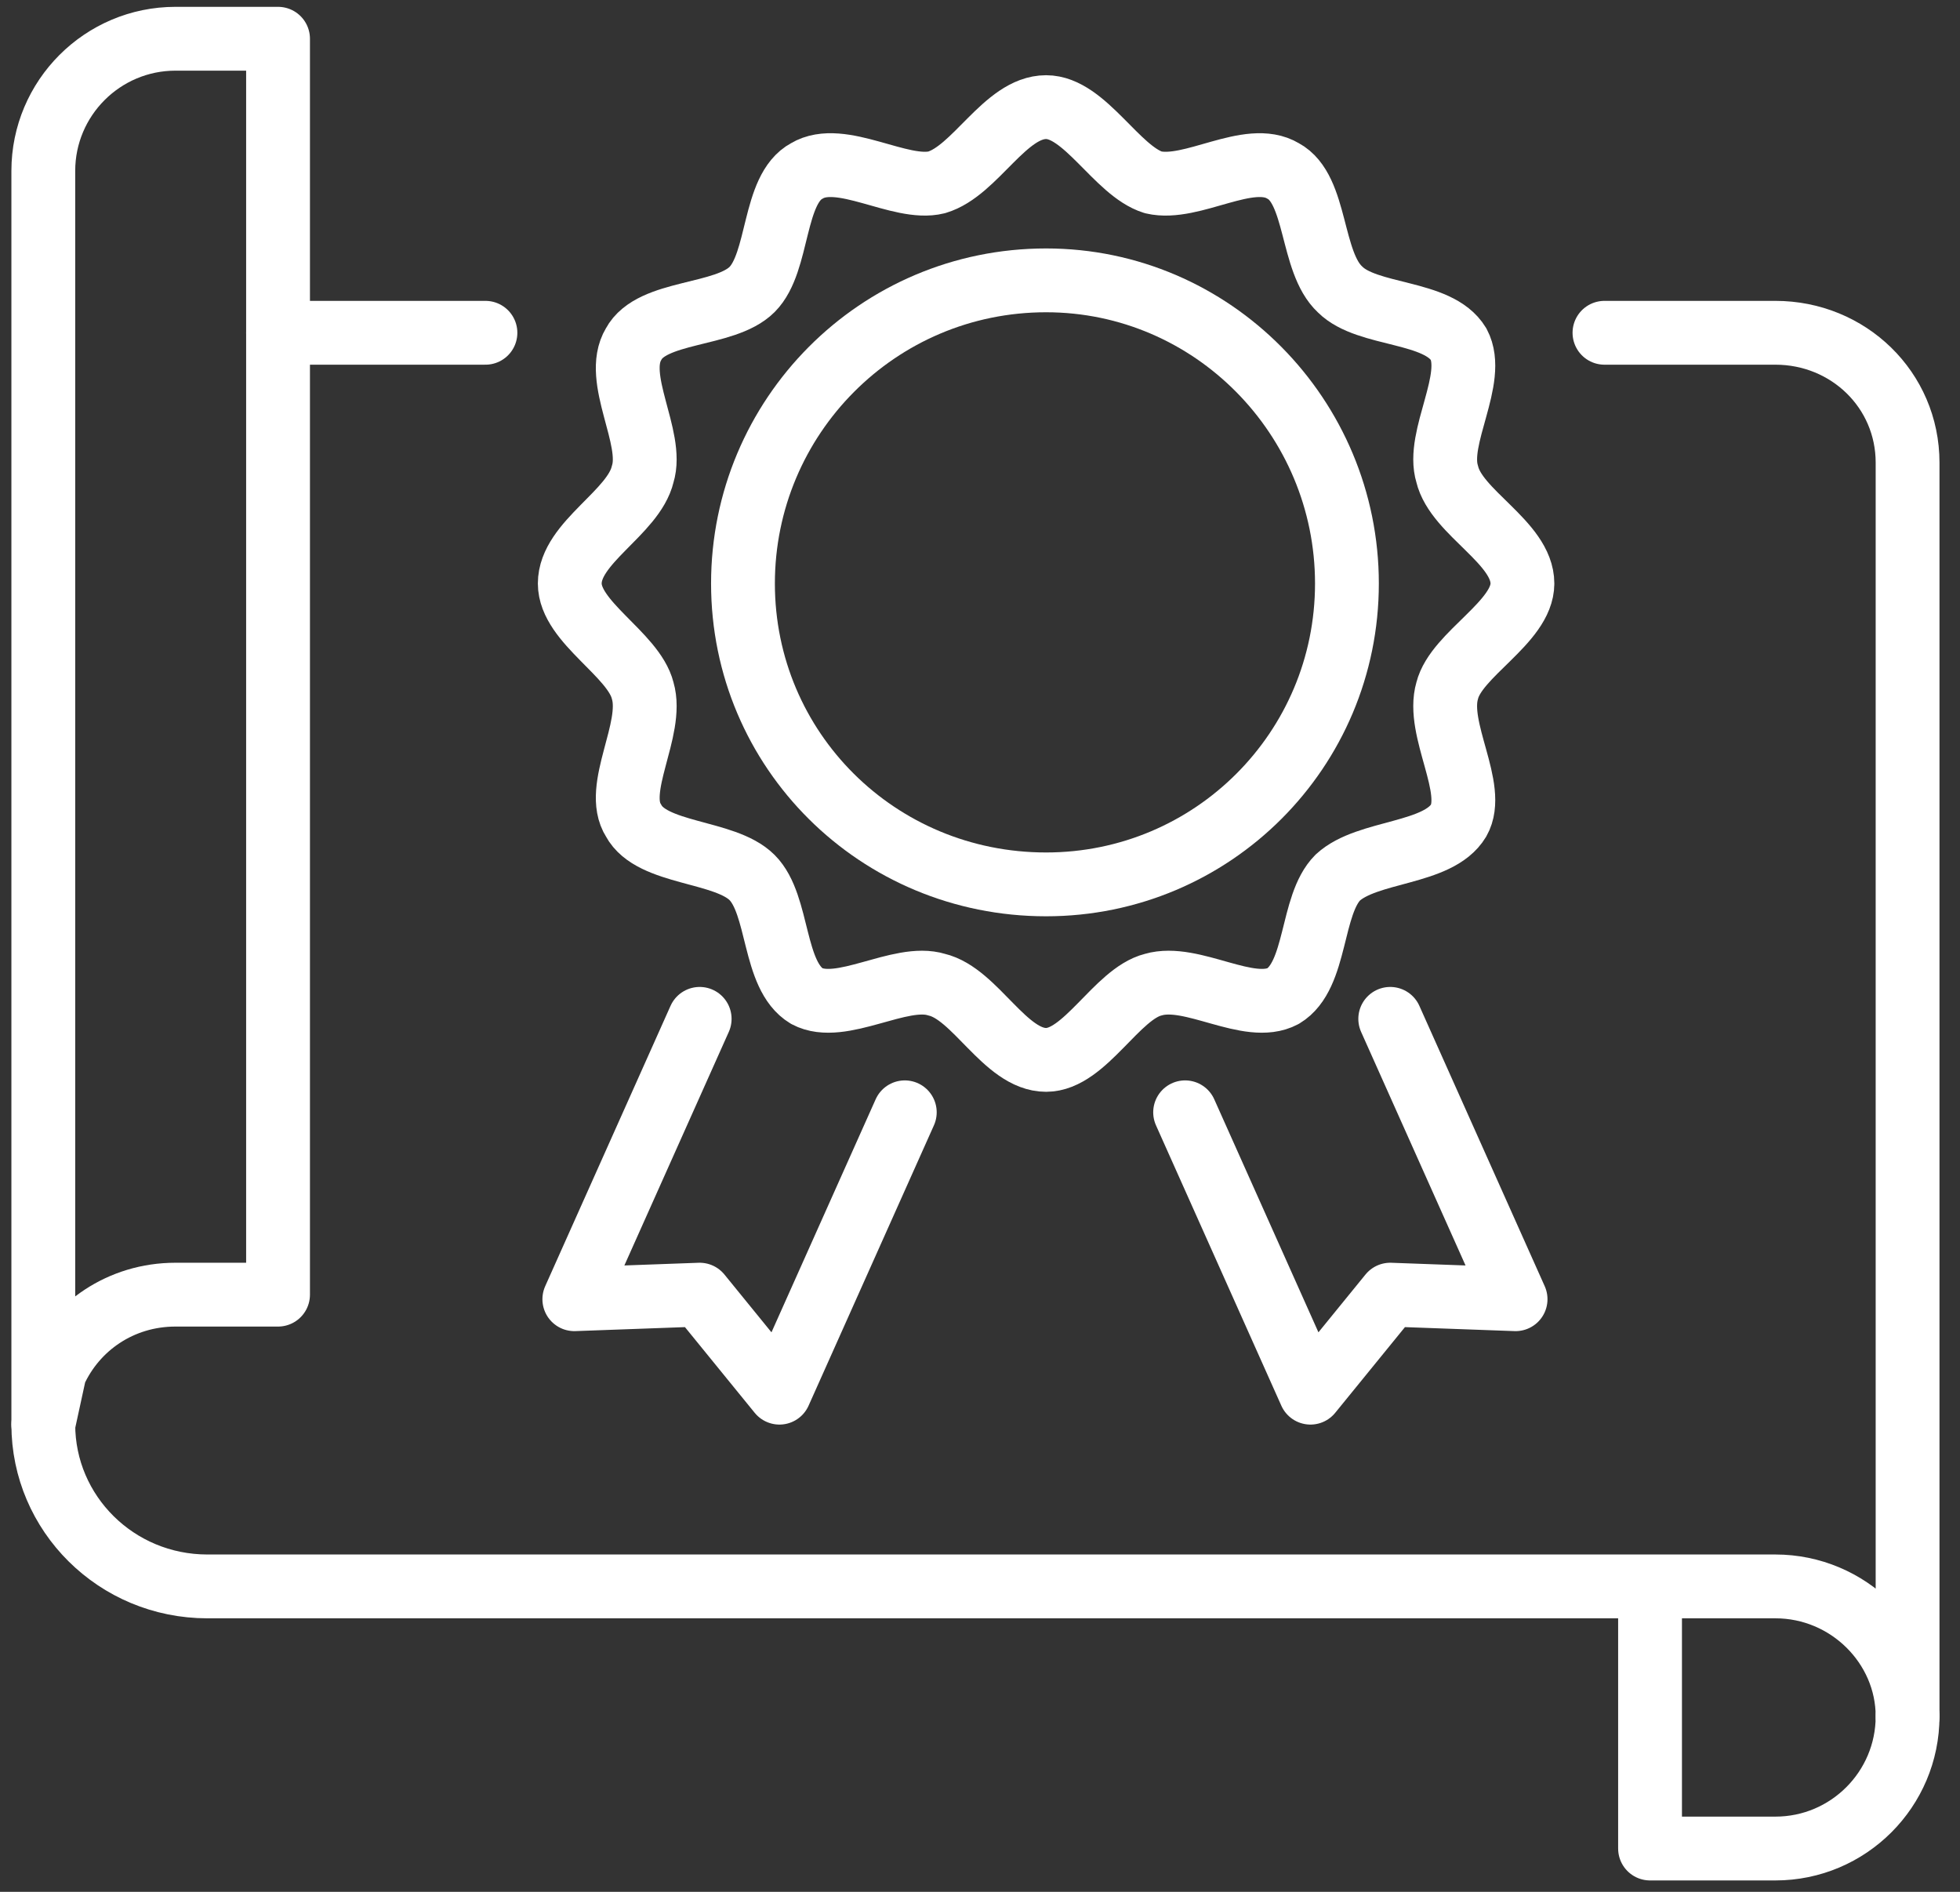
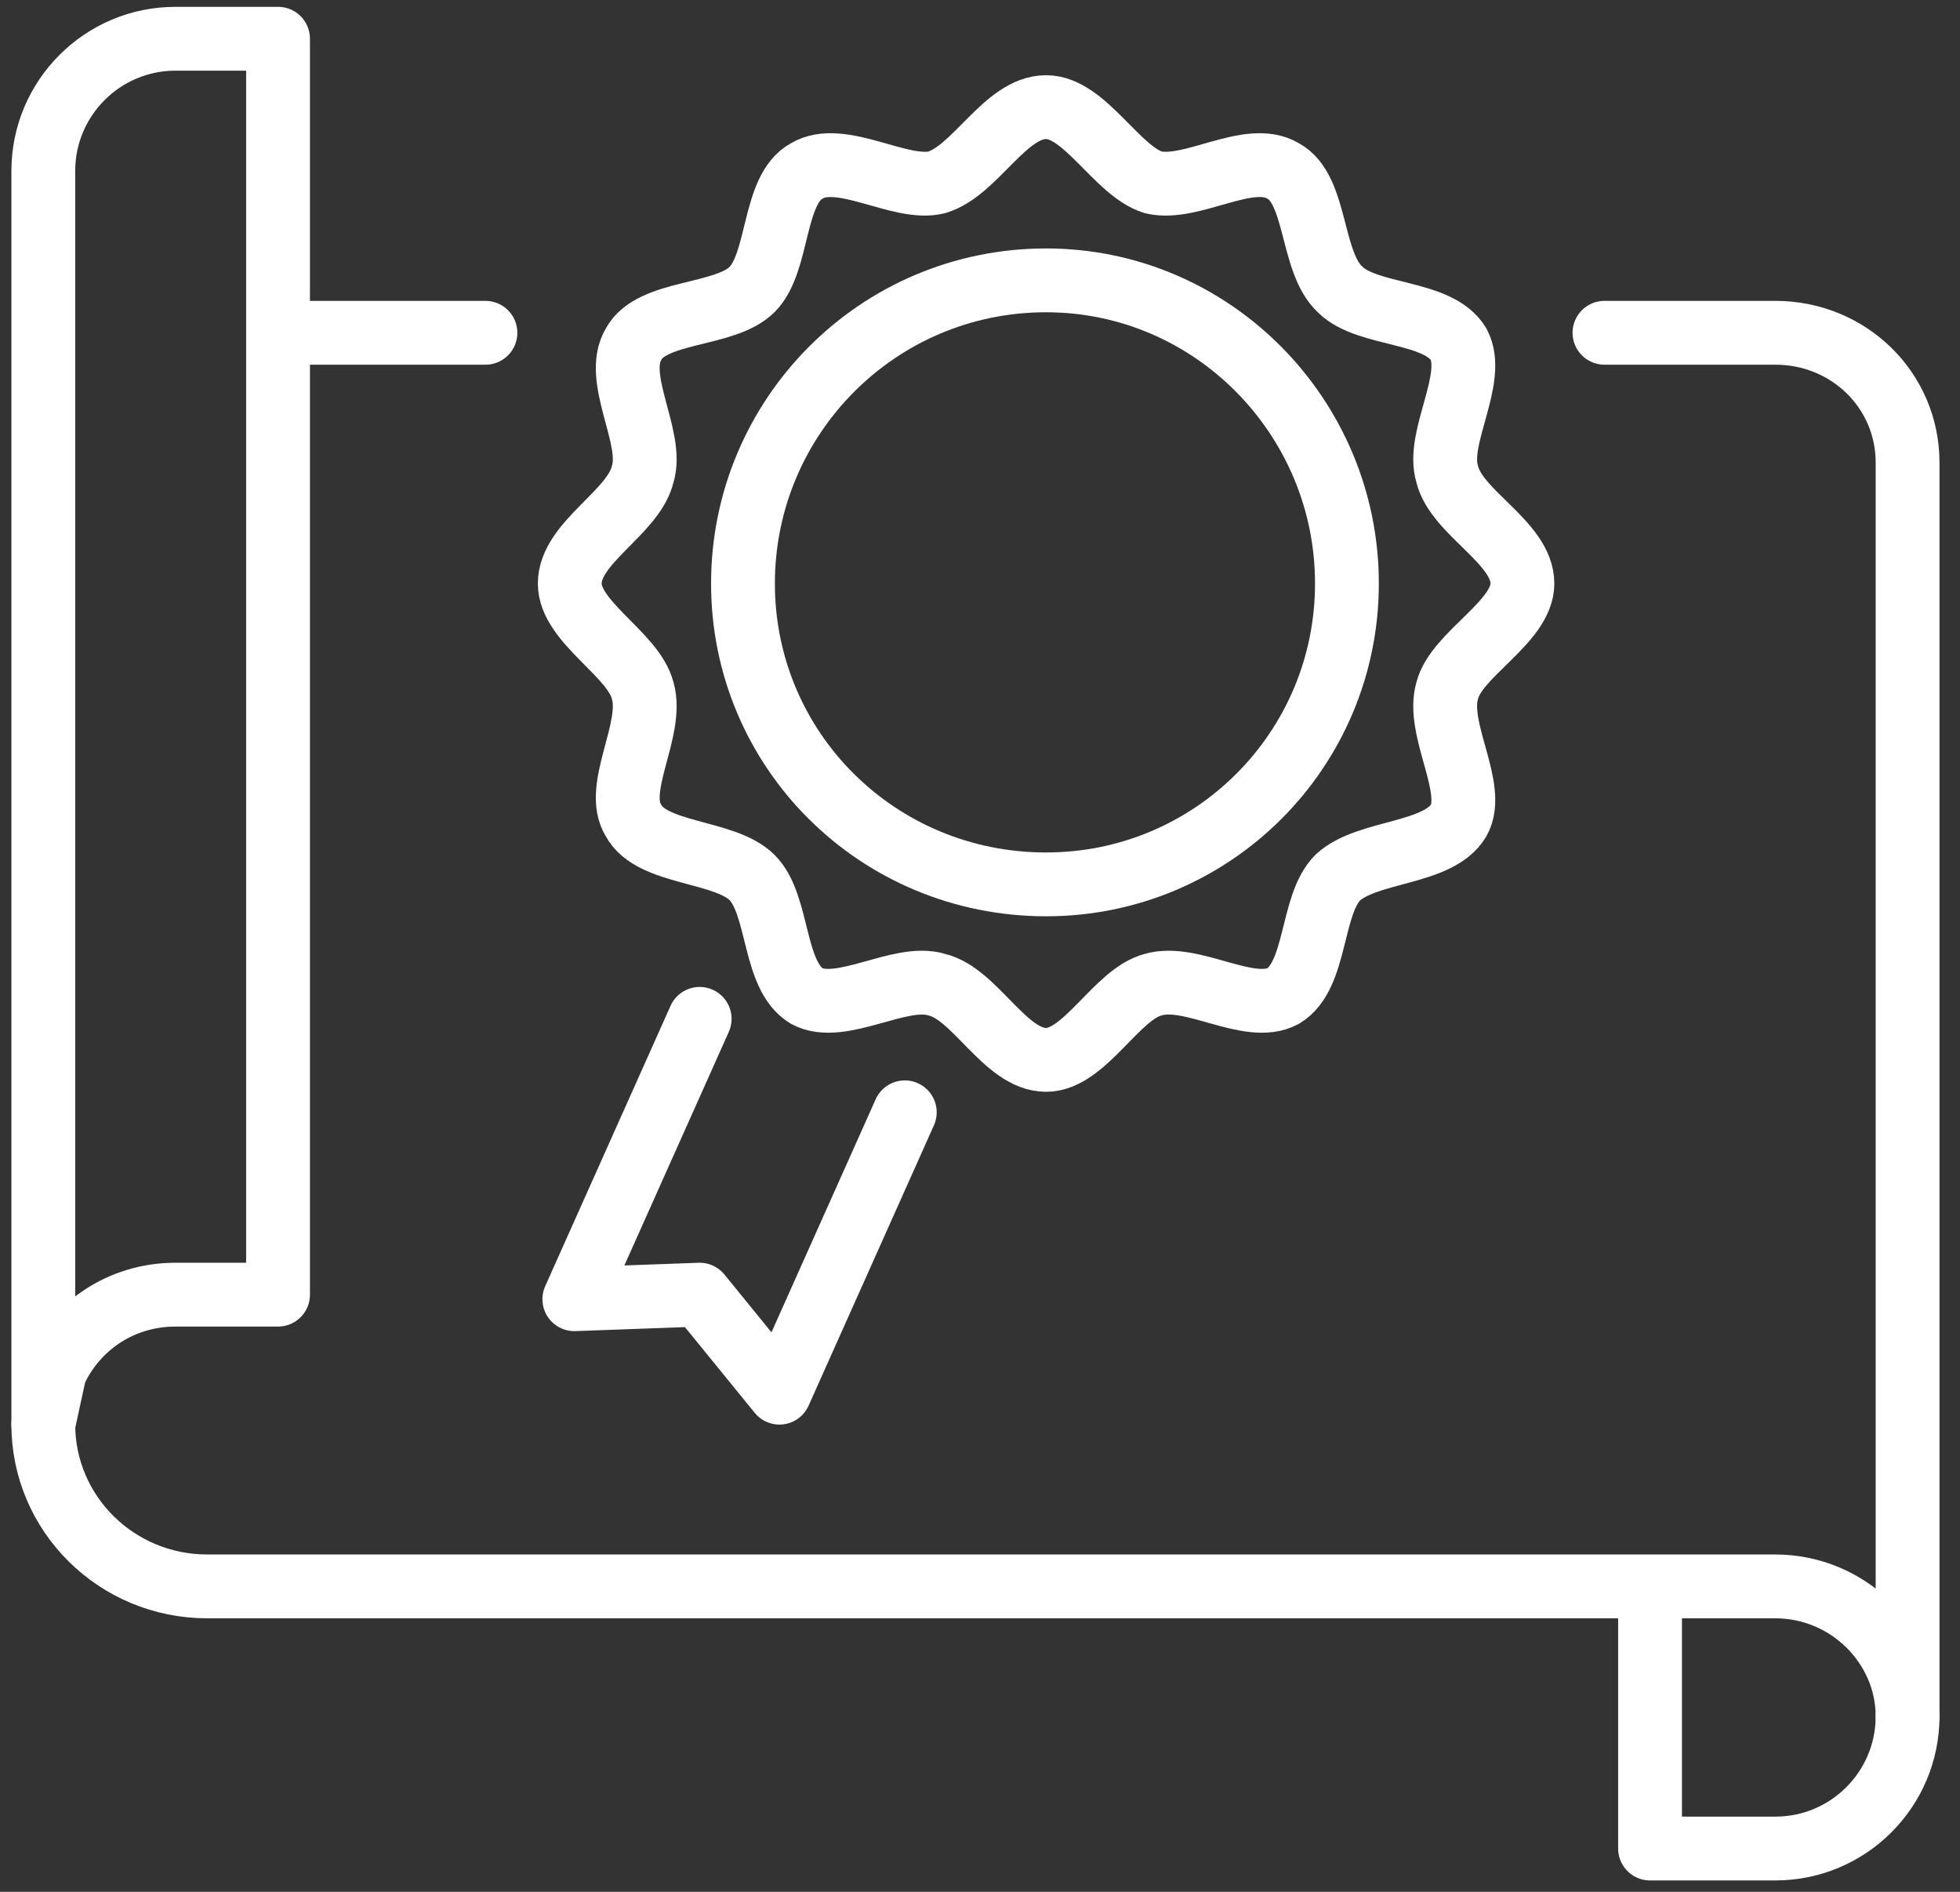
<svg xmlns="http://www.w3.org/2000/svg" version="1.2" viewBox="0 0 86 83" width="86" height="83">
  <rect x="0" y="0" width="86" height="83" fill="#333333" stroke="none" />
  <style>.a{fill:none;stroke:#fff;stroke-linecap:round;stroke-linejoin:round;stroke-width:2.8}</style>
  <path class="a" d="m66.8 25.6c0 1.7-2.9 3.1-3.3 4.7-0.5 1.7 1.3 4.3 0.5 5.7-0.9 1.5-4 1.3-5.3 2.5-1.2 1.2-0.9 4.3-2.4 5.2-1.5 0.8-4-1-5.7-0.5-1.6 0.4-3 3.3-4.7 3.3-1.8 0-3.1-2.9-4.8-3.3-1.6-0.5-4.2 1.3-5.7 0.5-1.5-0.9-1.2-4-2.4-5.2-1.2-1.2-4.4-1-5.2-2.5-0.9-1.4 0.9-4 0.4-5.7-0.4-1.6-3.2-3-3.2-4.7 0-1.8 2.8-3.1 3.2-4.8 0.5-1.6-1.3-4.2-0.4-5.7 0.8-1.5 4-1.2 5.2-2.4 1.2-1.2 0.9-4.4 2.4-5.2 1.5-0.9 4.1 0.9 5.7 0.5 1.7-0.5 3-3.3 4.8-3.3 1.7 0 3.1 2.8 4.7 3.3 1.7 0.4 4.2-1.4 5.7-0.5 1.5 0.8 1.2 4 2.5 5.2 1.2 1.2 4.3 0.9 5.2 2.4 0.8 1.5-1 4.1-0.5 5.7 0.4 1.7 3.3 3 3.3 4.8z" />
  <path class="a" d="m59.1 25.6c0 7.3-5.9 13.2-13.2 13.2-7.4 0-13.3-5.9-13.3-13.2 0-7.3 5.9-13.3 13.3-13.3 7.3 0 13.2 6 13.2 13.3z" />
  <path class="a" d="m39.7 48.8l-5.5 12.3-3.5-4.3-5.5 0.2 5.5-12.3" />
-   <path class="a" d="m52 48.8l5.5 12.3 3.5-4.3 5.5 0.2-5.5-12.3" />
  <path class="a" d="m83.7 75.3c0 3.2-2.6 5.8-5.8 5.8h-5.5v-10.9" />
  <path class="a" d="m12.2 13.2v43.6h-4.5c-2.4 0-4.4 1.4-5.3 3.4l-0.5 2.3q0 0 0 0v-55c0-3.2 2.6-5.8 5.8-5.8h4.5z" />
  <path class="a" d="m21.3 14.6h-9.1" />
  <path class="a" d="m1.9 62.5c0 3.9 3.2 7.1 7.2 7.1h64.3 4.5c3.2 0 5.8 2.6 5.8 5.7v-55c0-3.2-2.6-5.7-5.8-5.7h-7.5" />
</svg>